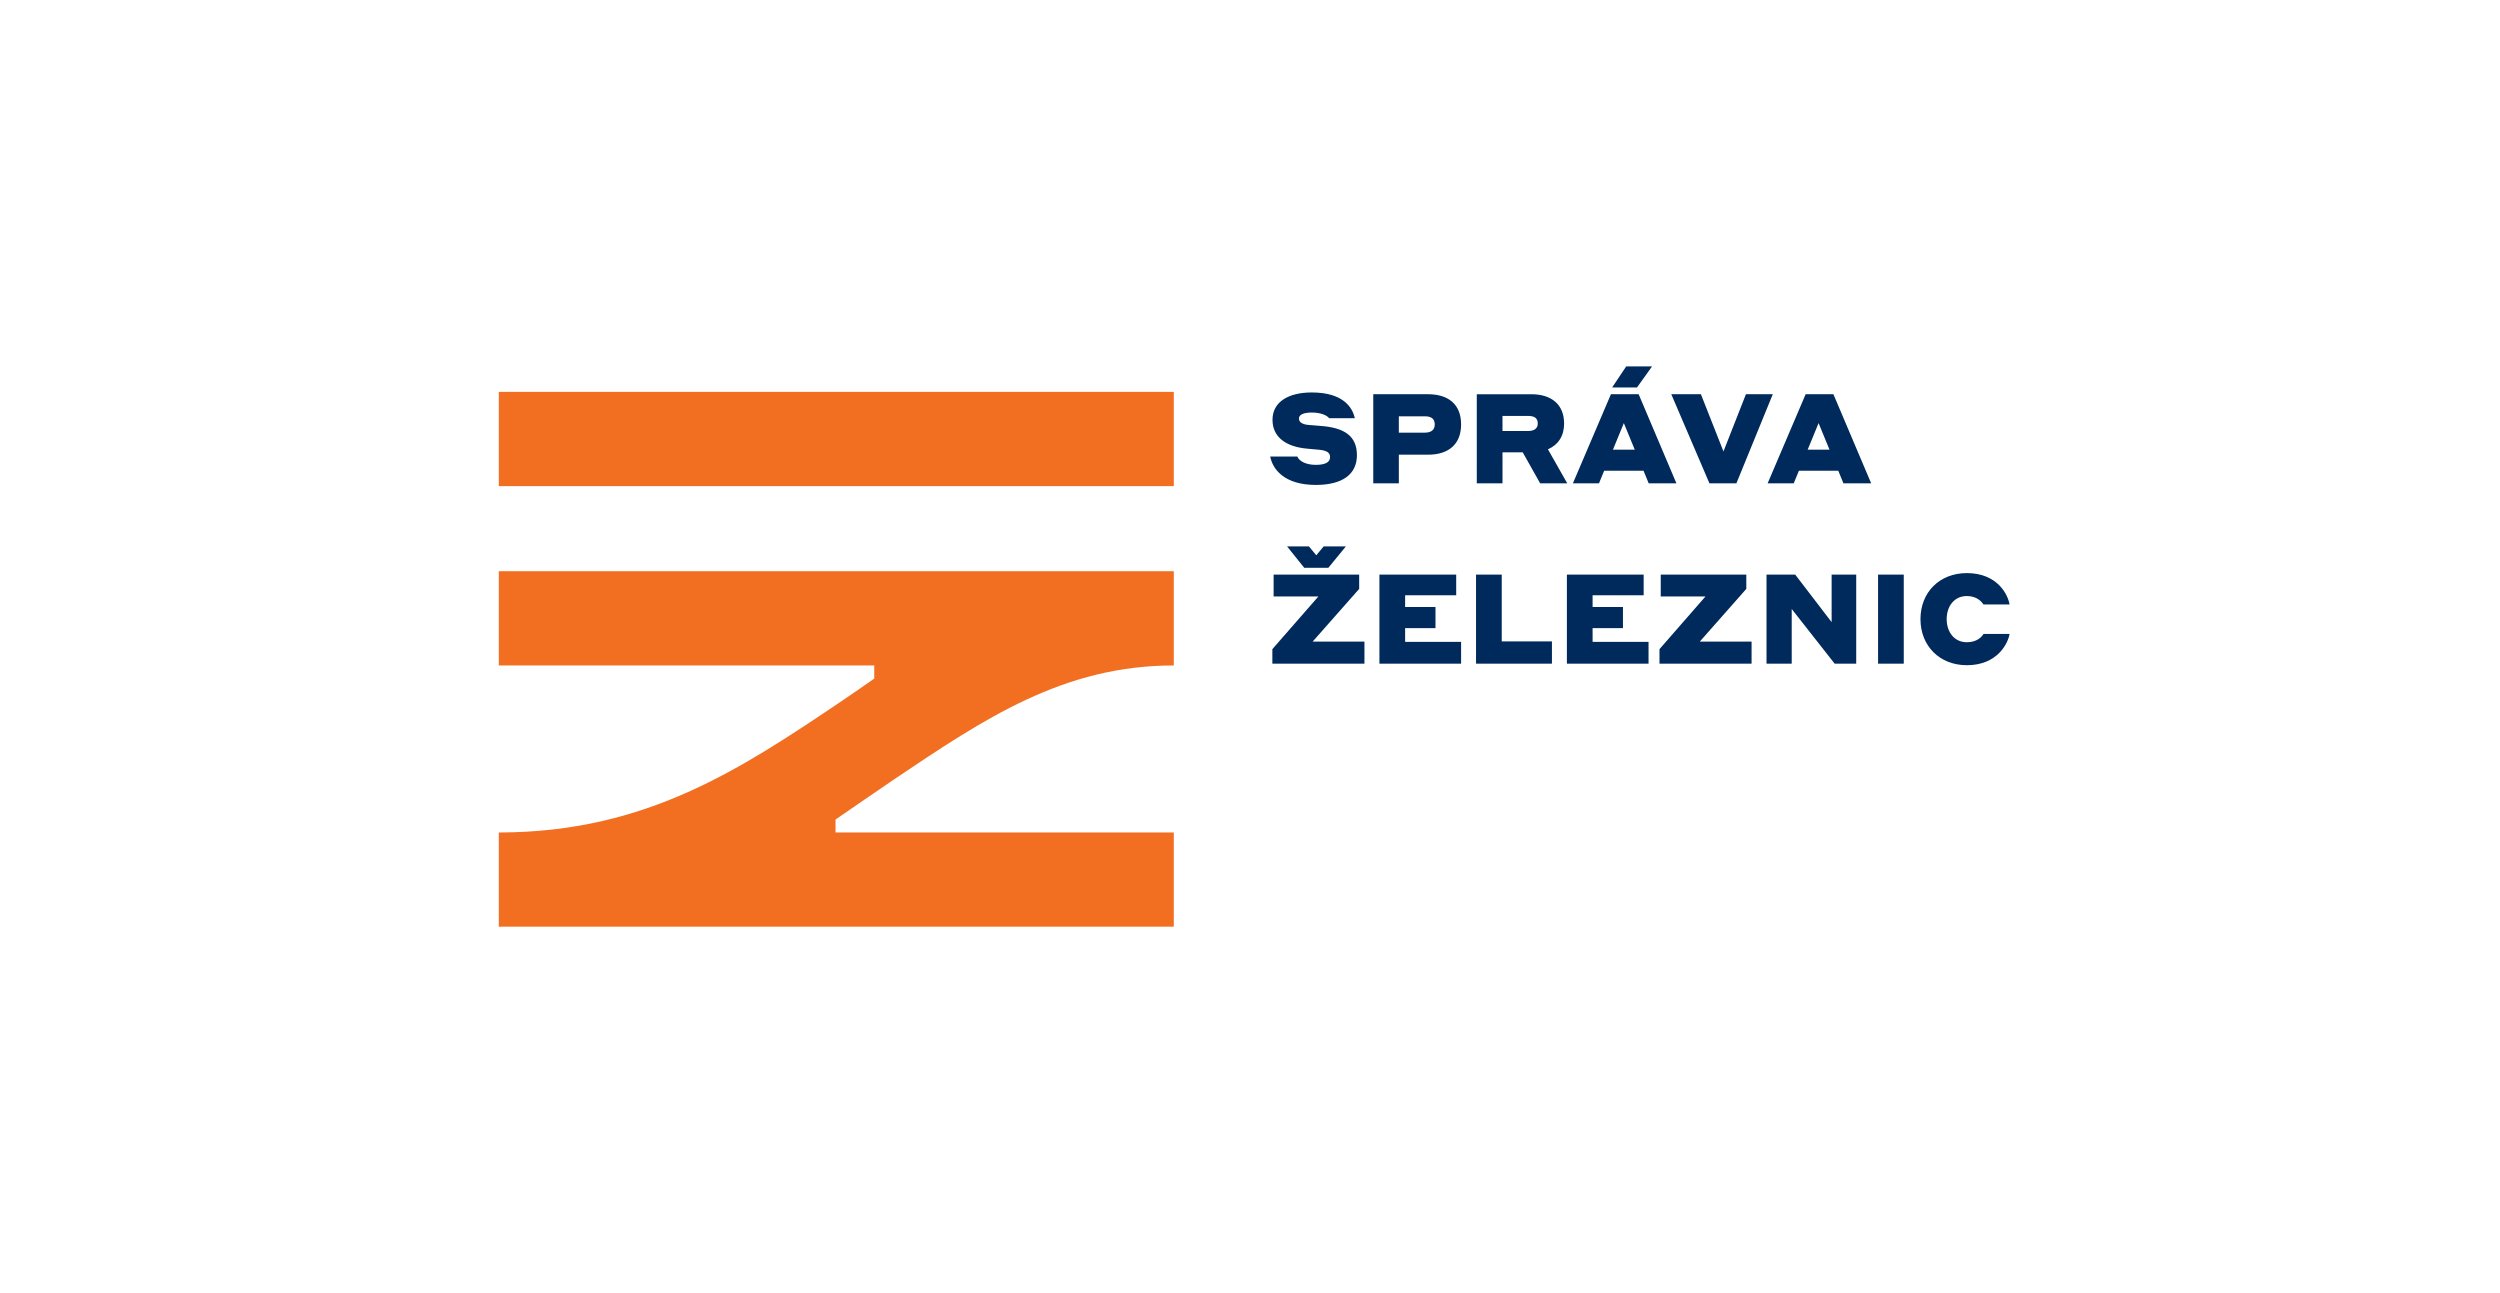
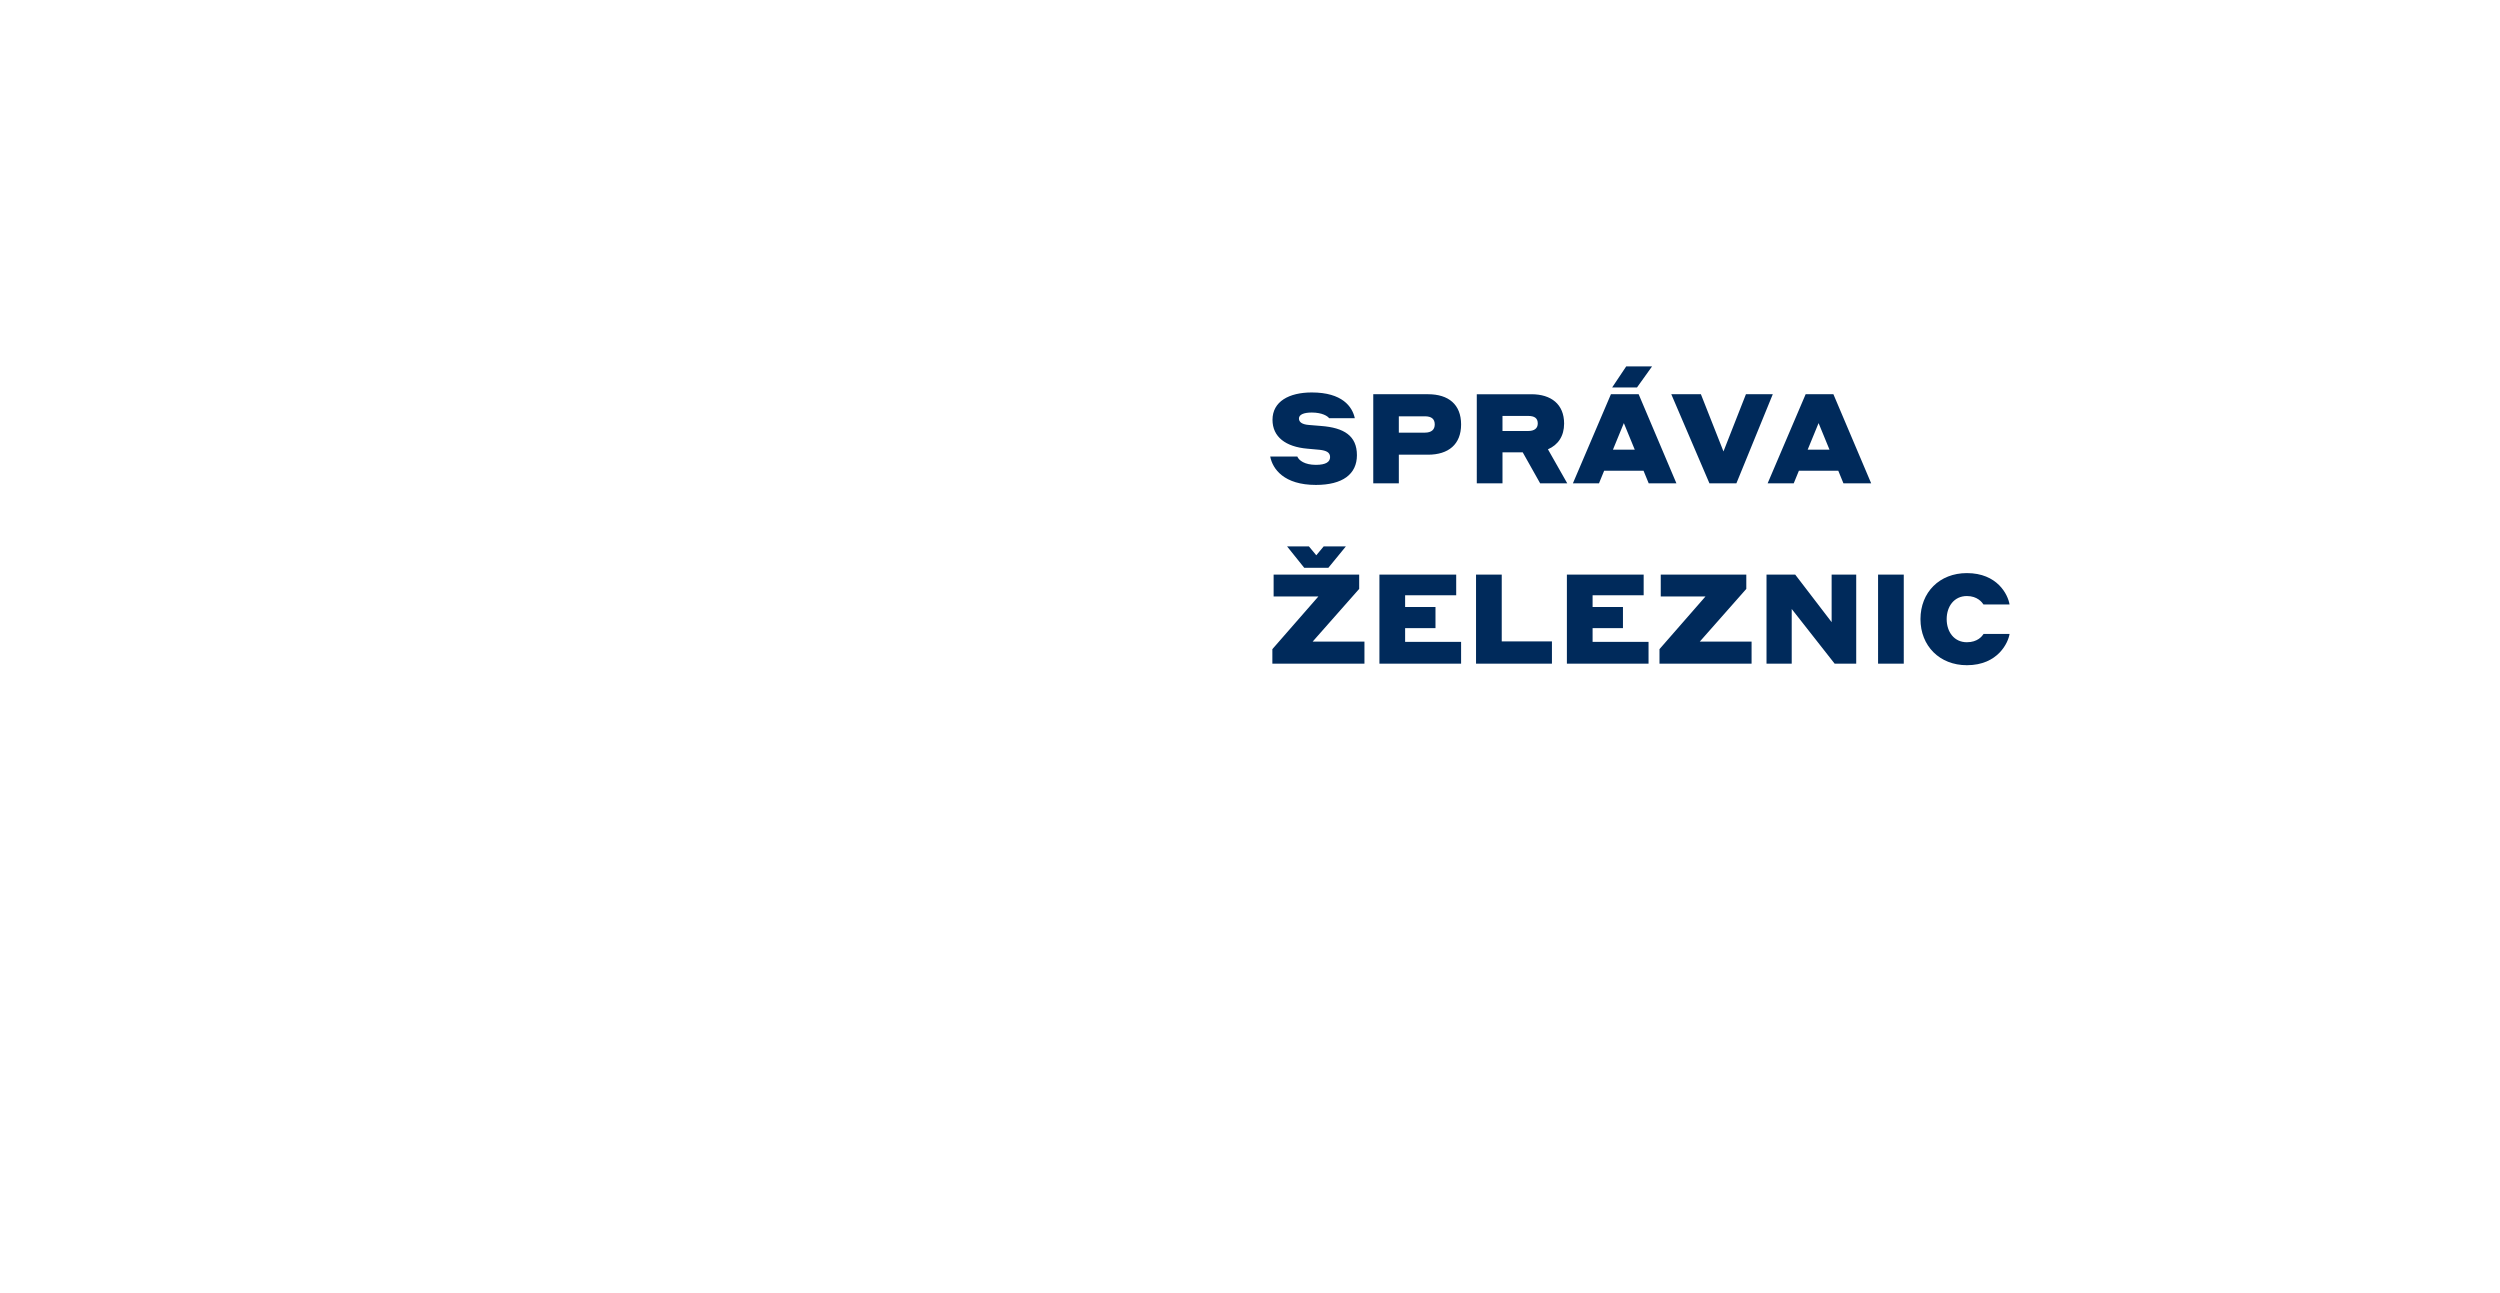
<svg xmlns="http://www.w3.org/2000/svg" version="1.1" id="Layer_5" x="0px" y="0px" width="290px" height="150px" viewBox="0 0 290 150" enable-background="new 0 0 290 150" xml:space="preserve">
  <g>
    <path fill="#002A5B" d="M228.158,77.164c3.64,0,4.805-2.664,4.951-3.625h-3.014c-0.16,0.249-0.685,0.961-1.938,0.961   c-1.469,0-2.342-1.194-2.342-2.68c0-1.485,0.873-2.68,2.342-2.68c1.225,0,1.764,0.729,1.924,0.976h3.027   c-0.19-1.164-1.428-3.637-4.951-3.637c-3.171,0-5.382,2.225-5.382,5.34C222.776,74.922,224.987,77.164,228.158,77.164    M217.856,76.986h2.981V66.655h-2.981V76.986z M212.82,76.986h2.501V66.655h-2.852v5.514l-4.223-5.514h-3.33v10.331h2.923v-6.344   L212.82,76.986z M203.183,74.428h-6.01l5.398-6.115v-1.658h-9.925v2.532h5.193L192.5,75.3v1.686h10.683V74.428z M181.758,76.986   h9.473v-2.531h-6.49v-1.588h3.522v-2.457h-3.522v-1.356h5.924v-2.399h-8.906V76.986z M180.024,74.399h-5.822v-7.744h-2.982v10.331   h8.805V74.399z M160.012,76.986h9.475v-2.531h-6.493v-1.588h3.522v-2.457h-3.522v-1.356h5.925v-2.399h-8.906V76.986z    M156.124,63.379h-2.575l-0.86,1.033l-0.858-1.033h-2.532l1.994,2.488h2.795L156.124,63.379z M158.277,74.428h-6.011l5.399-6.115   v-1.658h-9.925v2.532h5.195l-5.341,6.113v1.686h10.682V74.428z M209.688,52.165l1.268-3.086l1.267,3.086H209.688z M213.837,56.063   h3.218l-4.381-10.333h-3.219l-4.408,10.333h3.027l0.597-1.456h4.57L213.837,56.063z M205.643,45.73h-3.115l-2.606,6.637   l-2.618-6.637h-3.435l4.424,10.333h3.13L205.643,45.73z M187.011,44.943h2.883l1.746-2.443h-2.998L187.011,44.943z M187.1,52.165   l1.266-3.086l1.268,3.086H187.1z M191.248,56.063h3.215l-4.38-10.333h-3.216l-4.41,10.333h3.026l0.596-1.456h4.571L191.248,56.063z    M177.26,48.248c0.742,0,1.121,0.261,1.121,0.873c0,0.568-0.393,0.875-1.121,0.875h-2.971v-1.748H177.26z M171.307,56.063h2.982   v-3.595h2.345l2.022,3.595h3.144l-2.239-3.944c1.177-0.51,1.876-1.527,1.876-2.983c0-2.242-1.498-3.405-3.799-3.405h-6.331V56.063z    M165.279,48.291c0.787,0,1.151,0.32,1.151,0.947c0,0.598-0.378,0.949-1.151,0.949h-3.015v-1.896H165.279z M159.298,56.063h2.967   v-3.318h3.381c2.386,0,3.841-1.207,3.841-3.508c0-2.315-1.455-3.507-3.841-3.507h-6.348V56.063z M152.164,47.854   c1.195,0,1.836,0.407,2.011,0.654h2.983c-0.292-1.339-1.455-2.983-4.994-2.983c-2.634,0-4.554,1.048-4.554,3.172   c0,1.995,1.541,3.131,4.029,3.349c0.511,0.043,0.919,0.073,1.442,0.131c0.758,0.087,1.209,0.291,1.209,0.845   c0,0.553-0.479,0.901-1.646,0.901c-1.311,0-1.979-0.523-2.153-0.961h-3.145c0.277,1.443,1.6,3.29,5.298,3.29   c3.101,0,4.759-1.25,4.759-3.448c0-2.258-1.498-3.19-4.162-3.393l-1.427-0.117c-0.728-0.058-1.137-0.307-1.137-0.743   C150.679,48.085,151.249,47.854,152.164,47.854" />
-     <path fill="#F26F21" d="M57.861,66.262h78.3v10.932c-12.798,0-21.919,6.134-32.479,13.235c-2.273,1.53-4.494,3.099-6.761,4.636   v1.502h39.24v10.93H58.08c-0.074,0-0.146,0.003-0.219,0.003v-0.003V96.569v-0.002h0.099c17.048-0.031,28.014-7.403,39.62-15.208   c1.311-0.883,2.581-1.771,3.833-2.646v-1.52H57.861V66.262z M57.861,56.391h78.3V45.458h-78.3V56.391z" />
  </g>
</svg>